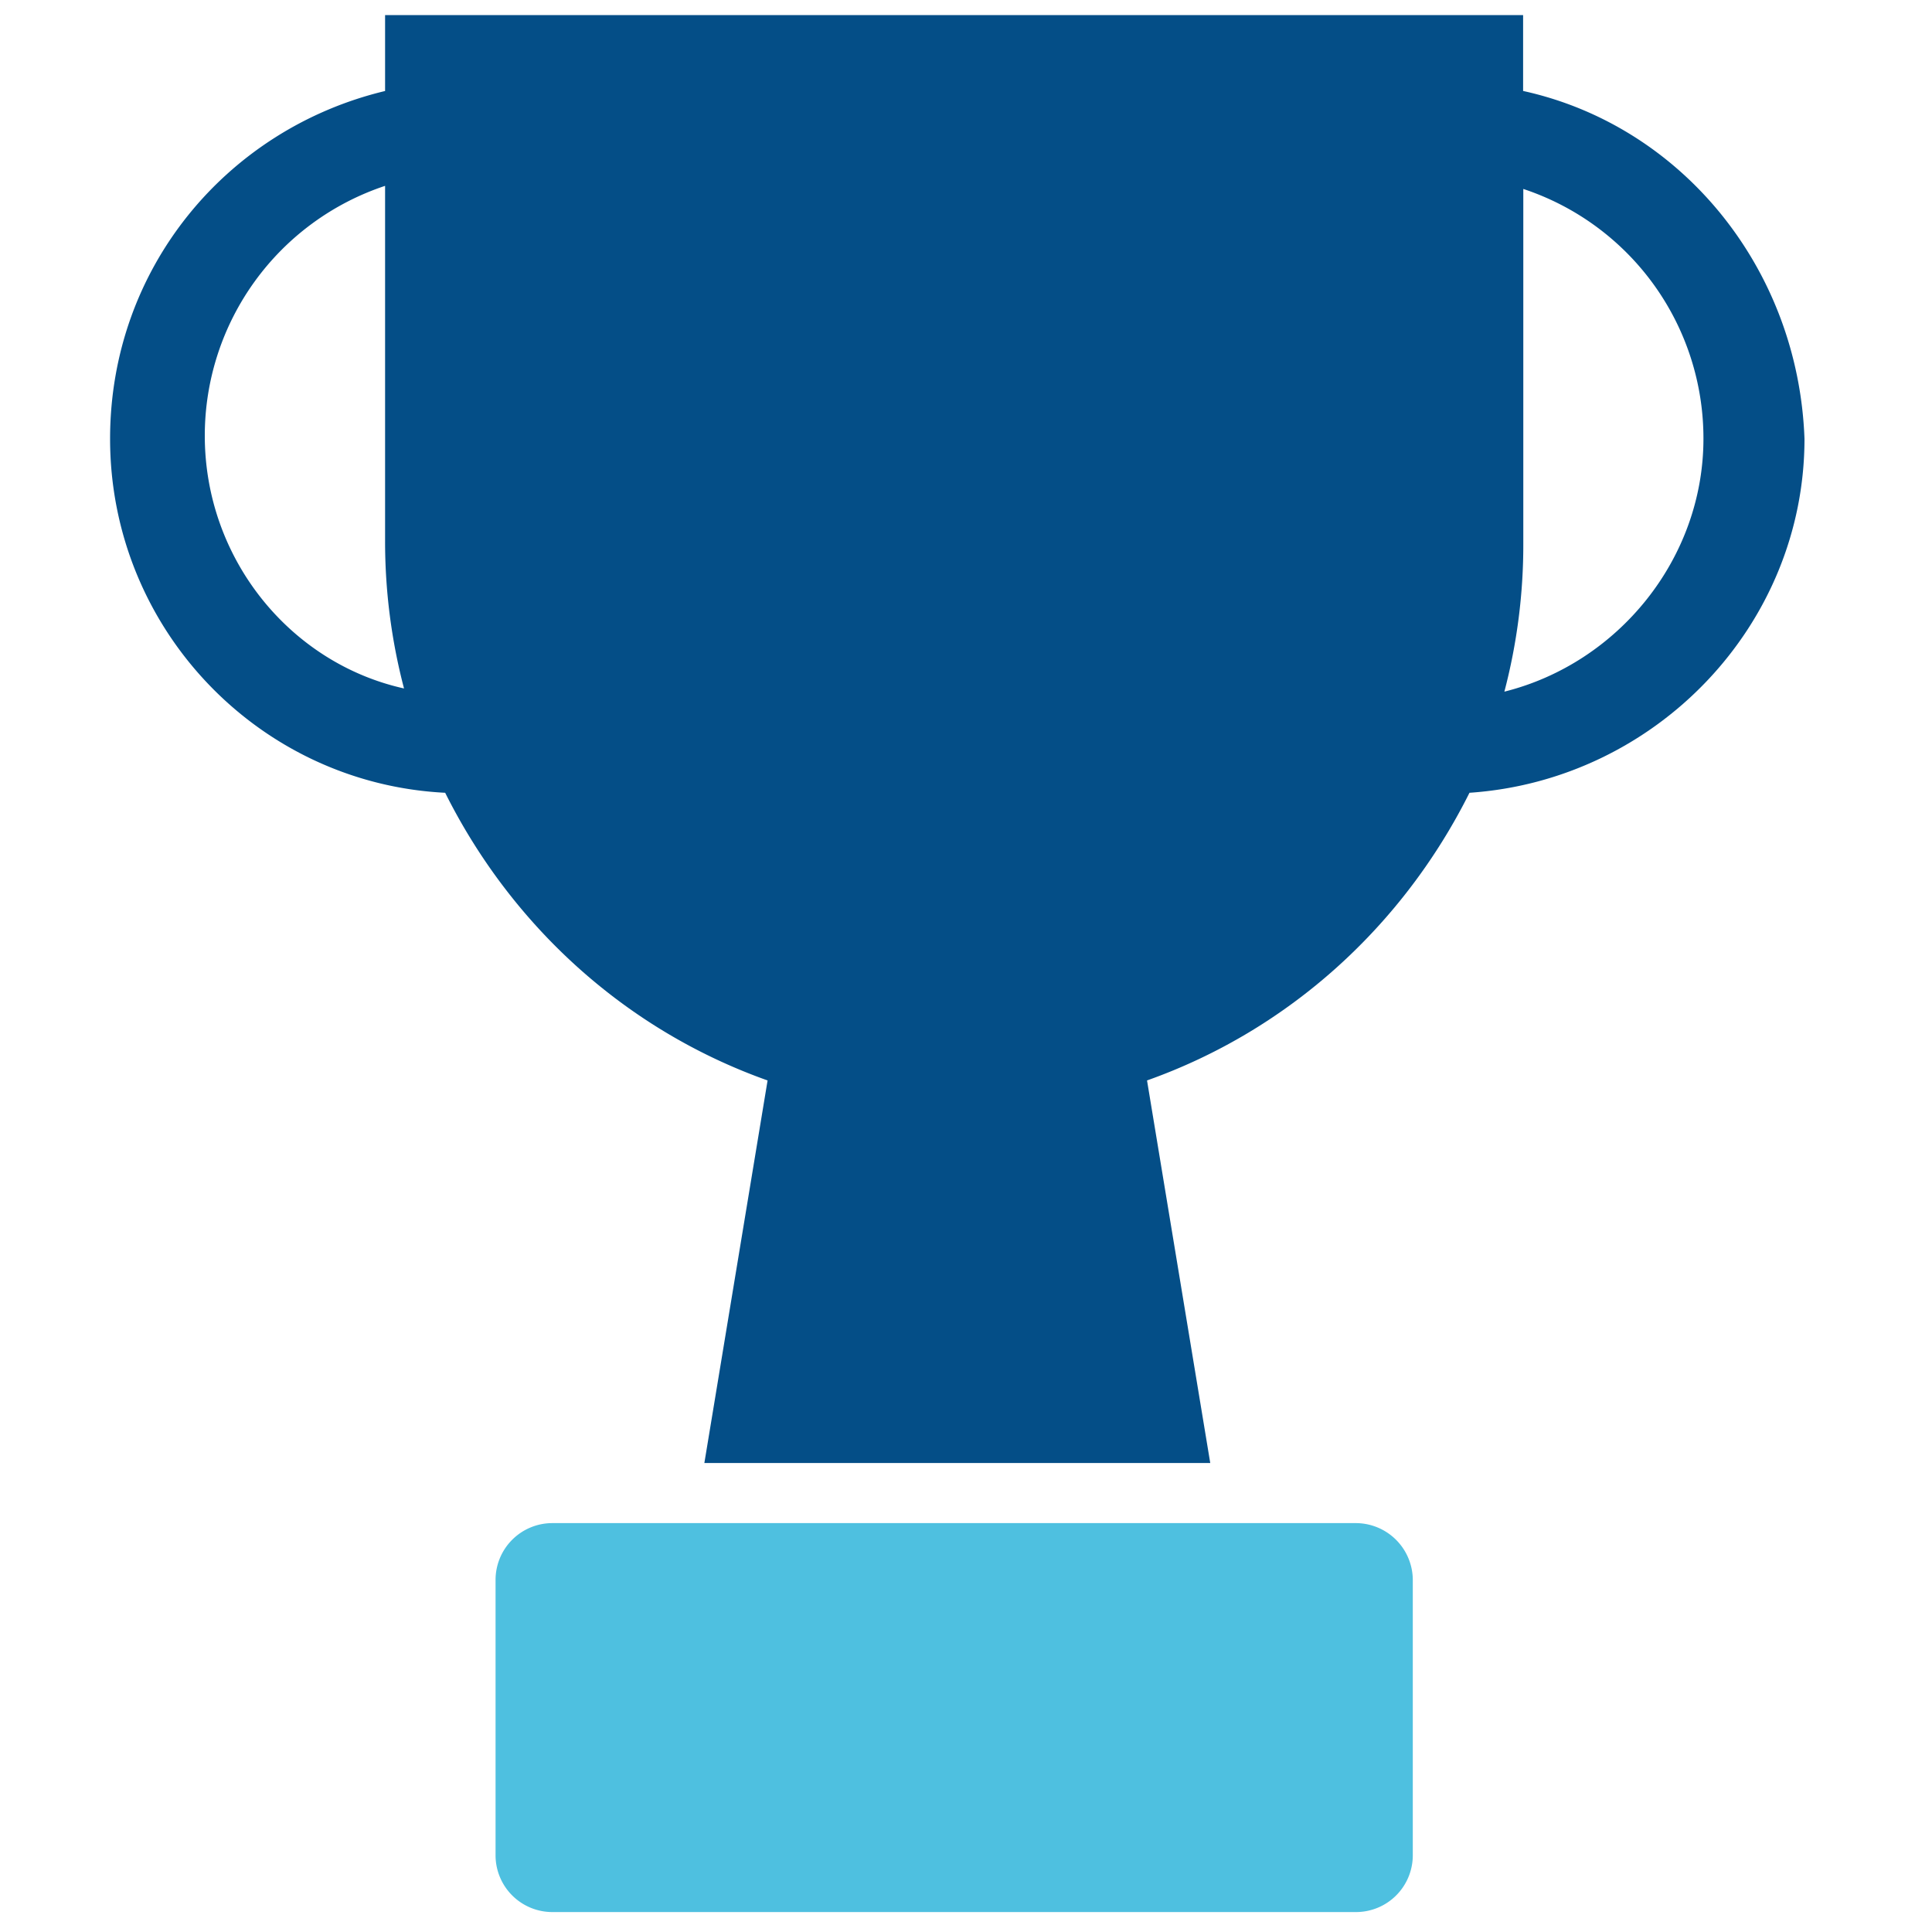
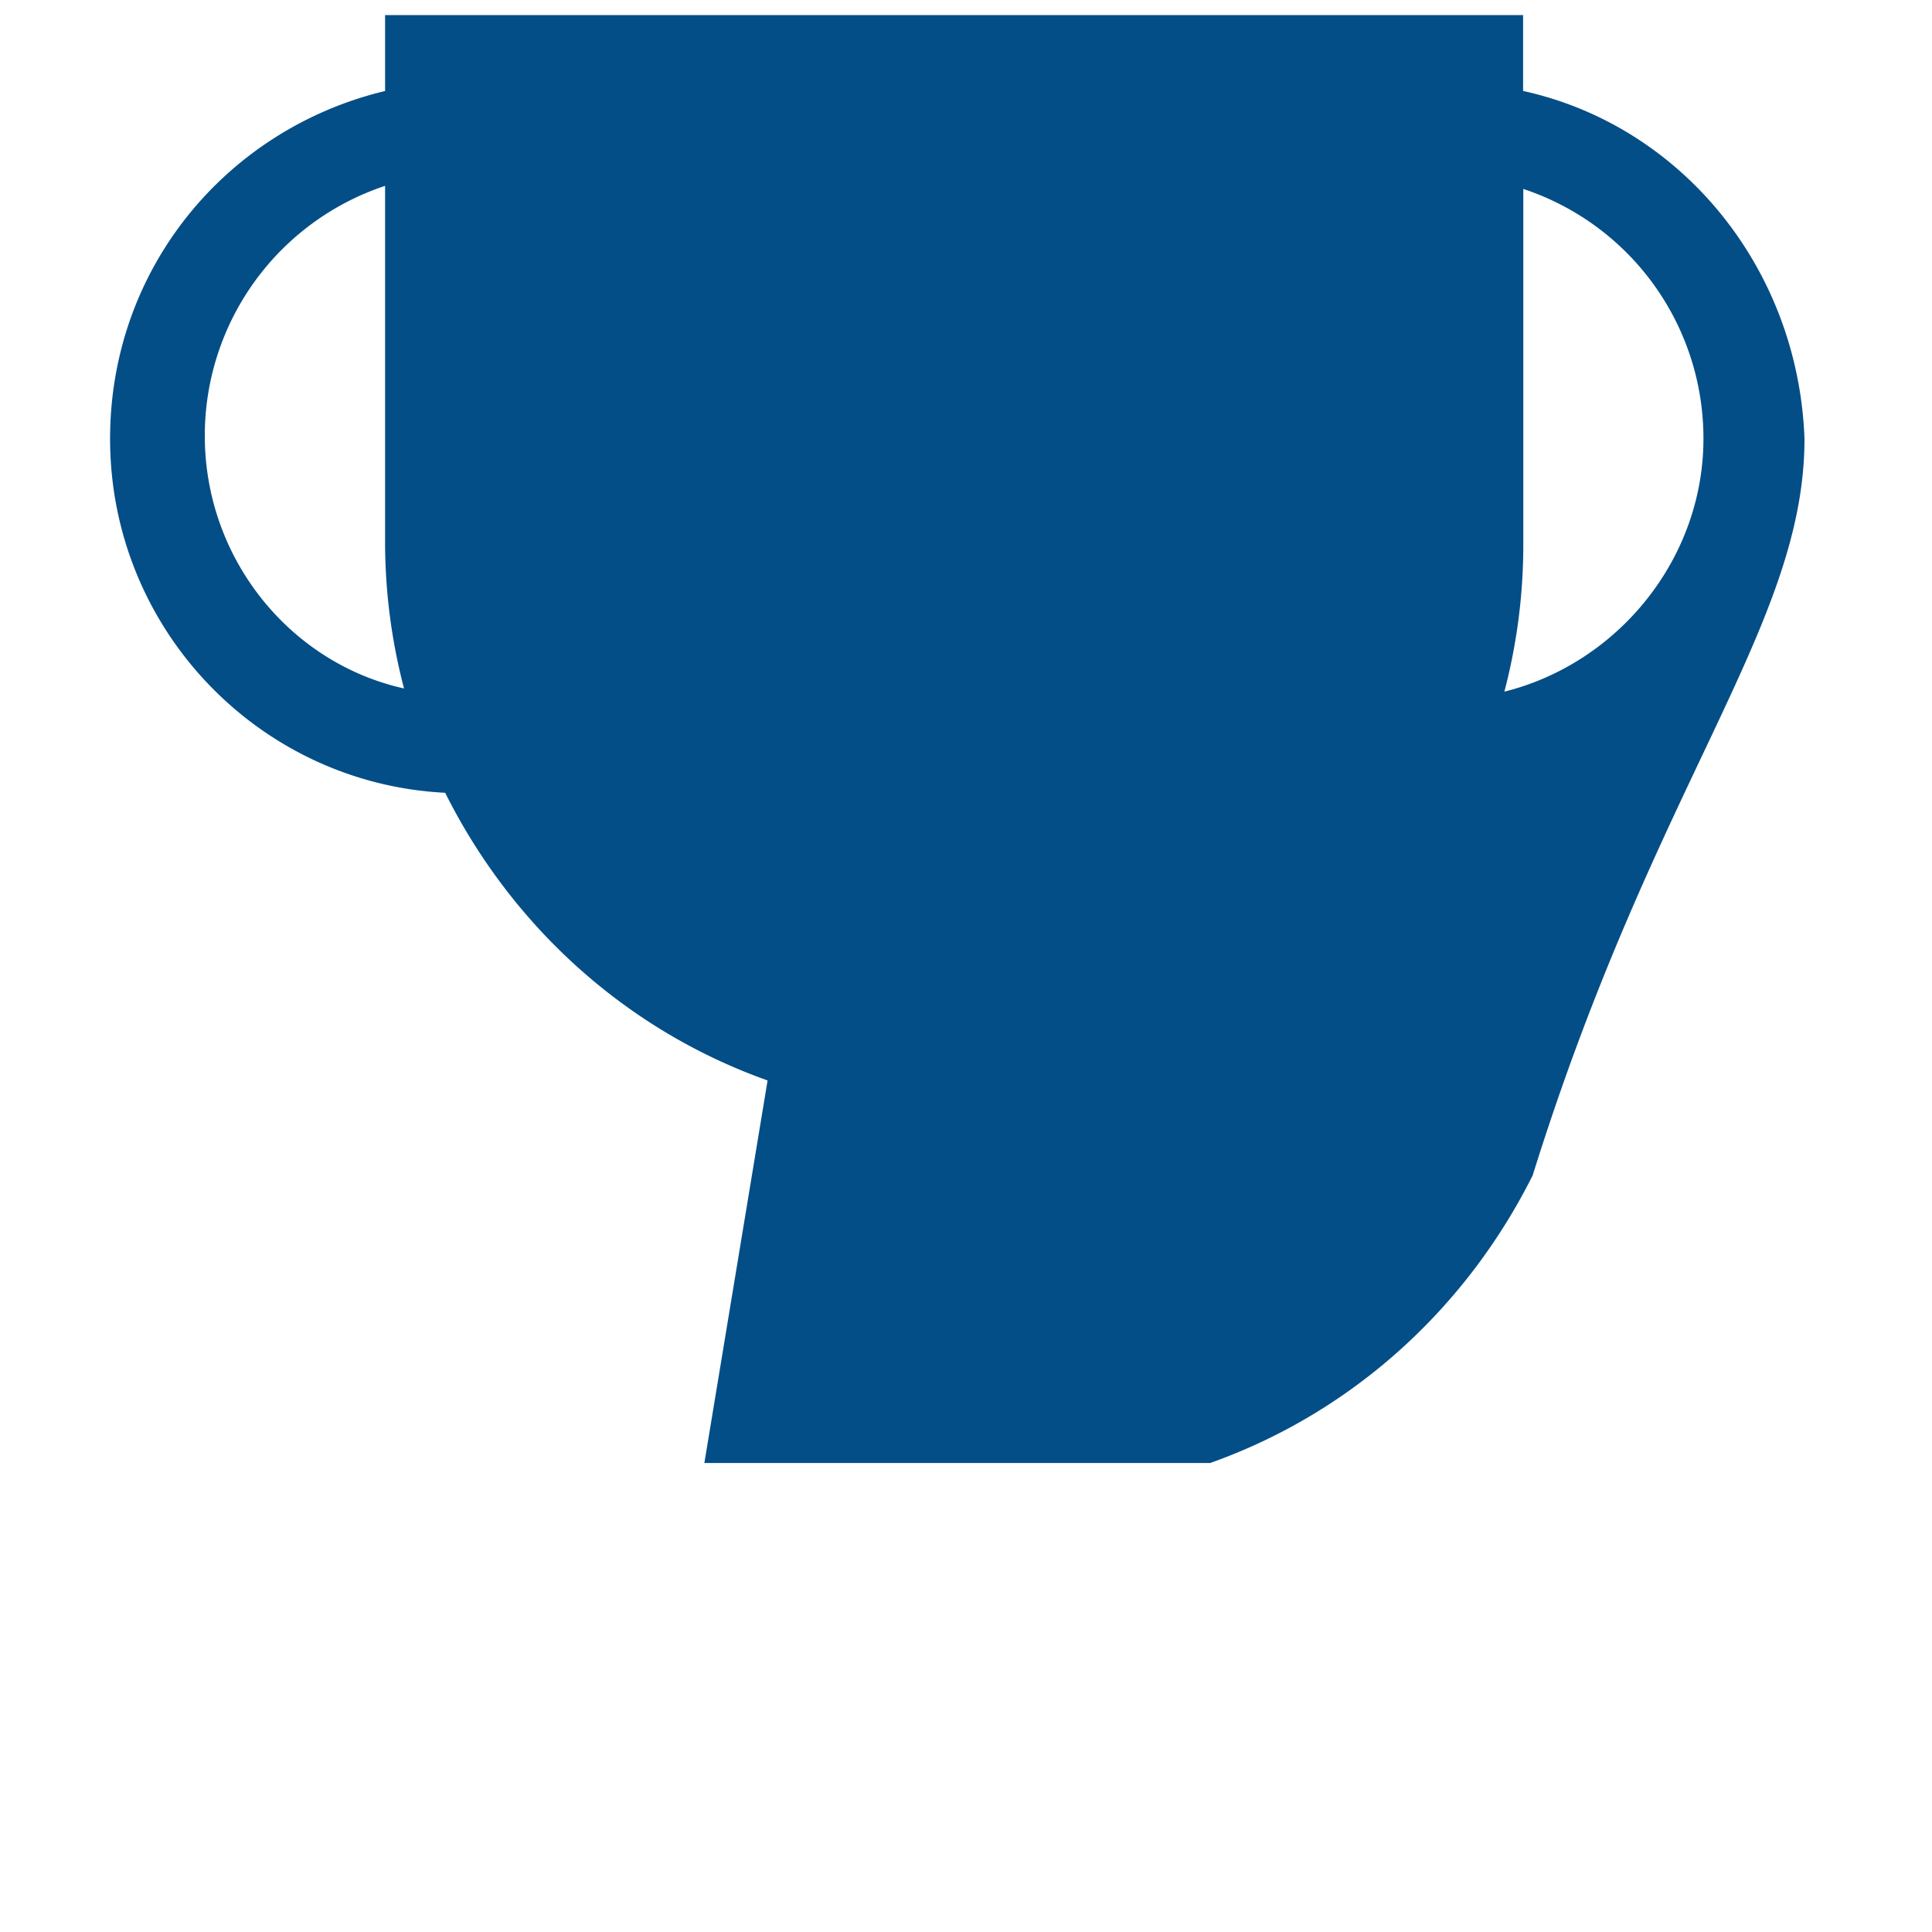
<svg xmlns="http://www.w3.org/2000/svg" width="500" height="500" viewBox="0 0 500 500">
  <defs>
    <style>.a{fill:#044e87;}.b{fill:#4ec0e0;}</style>
  </defs>
  <title>sm-aboutnaylor-ongoing-excellence</title>
-   <path class="a" d="M389.33,179a149.6,149.6,0,0,0,4.9-38.45V48.9a68,68,0,0,1,46.62,64.65C440.84,144.62,418.77,171.64,389.33,179ZM53,112.75A68.12,68.12,0,0,1,99.66,48.1v91.62a149.66,149.66,0,0,0,4.9,38.45C75.11,171.64,53,144.62,53,112.75Zm341.18-89.2V3.9H99.66V23.55c-40.91,9.8-71.17,45.81-71.17,90,0,49.09,38.44,89.2,86.72,91.62,17.17,34.36,46.62,61.37,83.44,74.45l-16.36,99H313.21l-16.36-99c36.82-13.08,66.27-40.09,83.45-74.45C428.57,201.89,467,161.8,467,113.56,465.39,69.36,435.14,32.54,394.22,23.55Z" />
-   <path class="b" d="M350.84,394.18H143a14.7,14.7,0,0,0-14.75,14.75v71.17A14.7,14.7,0,0,0,143,494.84H350.88a14.7,14.7,0,0,0,14.75-14.75V408.93A14.77,14.77,0,0,0,350.84,394.18Z" />
+   <path class="a" d="M389.33,179a149.6,149.6,0,0,0,4.9-38.45V48.9a68,68,0,0,1,46.62,64.65C440.84,144.62,418.77,171.64,389.33,179ZM53,112.75A68.12,68.12,0,0,1,99.66,48.1v91.62a149.66,149.66,0,0,0,4.9,38.45C75.11,171.64,53,144.62,53,112.75Zm341.18-89.2V3.9H99.66V23.55c-40.91,9.8-71.17,45.81-71.17,90,0,49.09,38.44,89.2,86.72,91.62,17.17,34.36,46.62,61.37,83.44,74.45l-16.36,99H313.21c36.82-13.08,66.27-40.09,83.45-74.45C428.57,201.89,467,161.8,467,113.56,465.39,69.36,435.14,32.54,394.22,23.55Z" />
</svg>